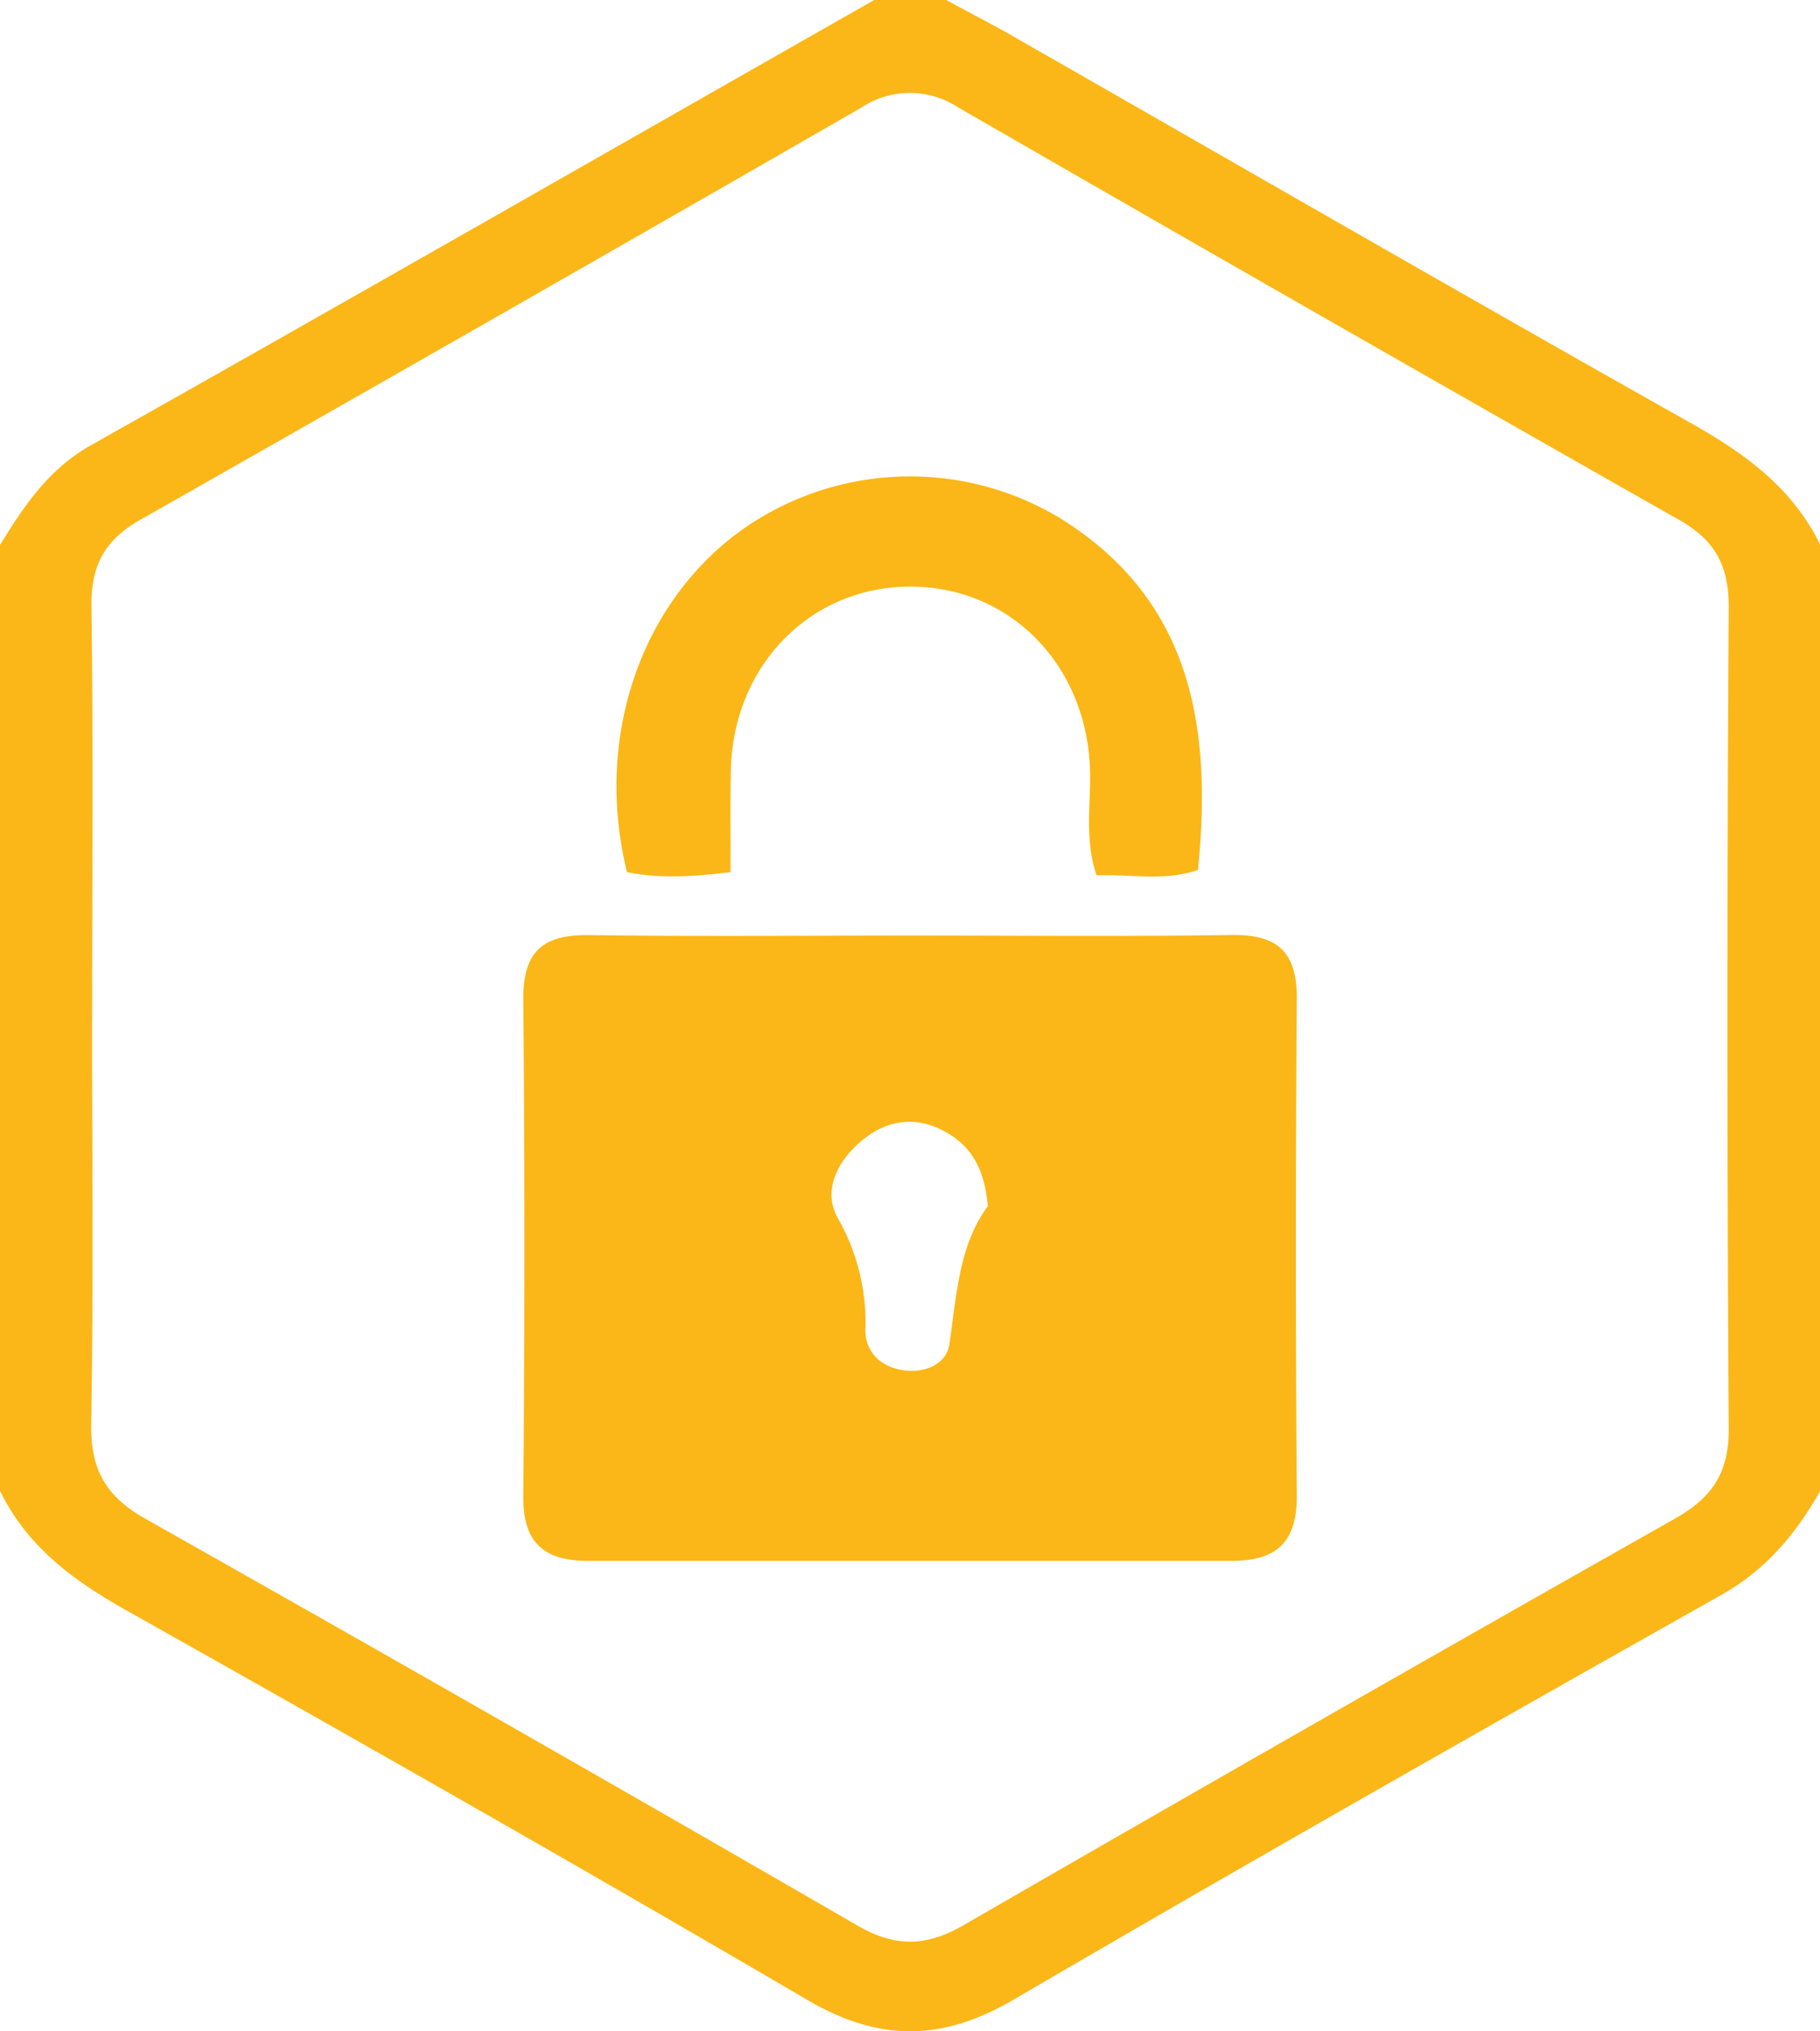
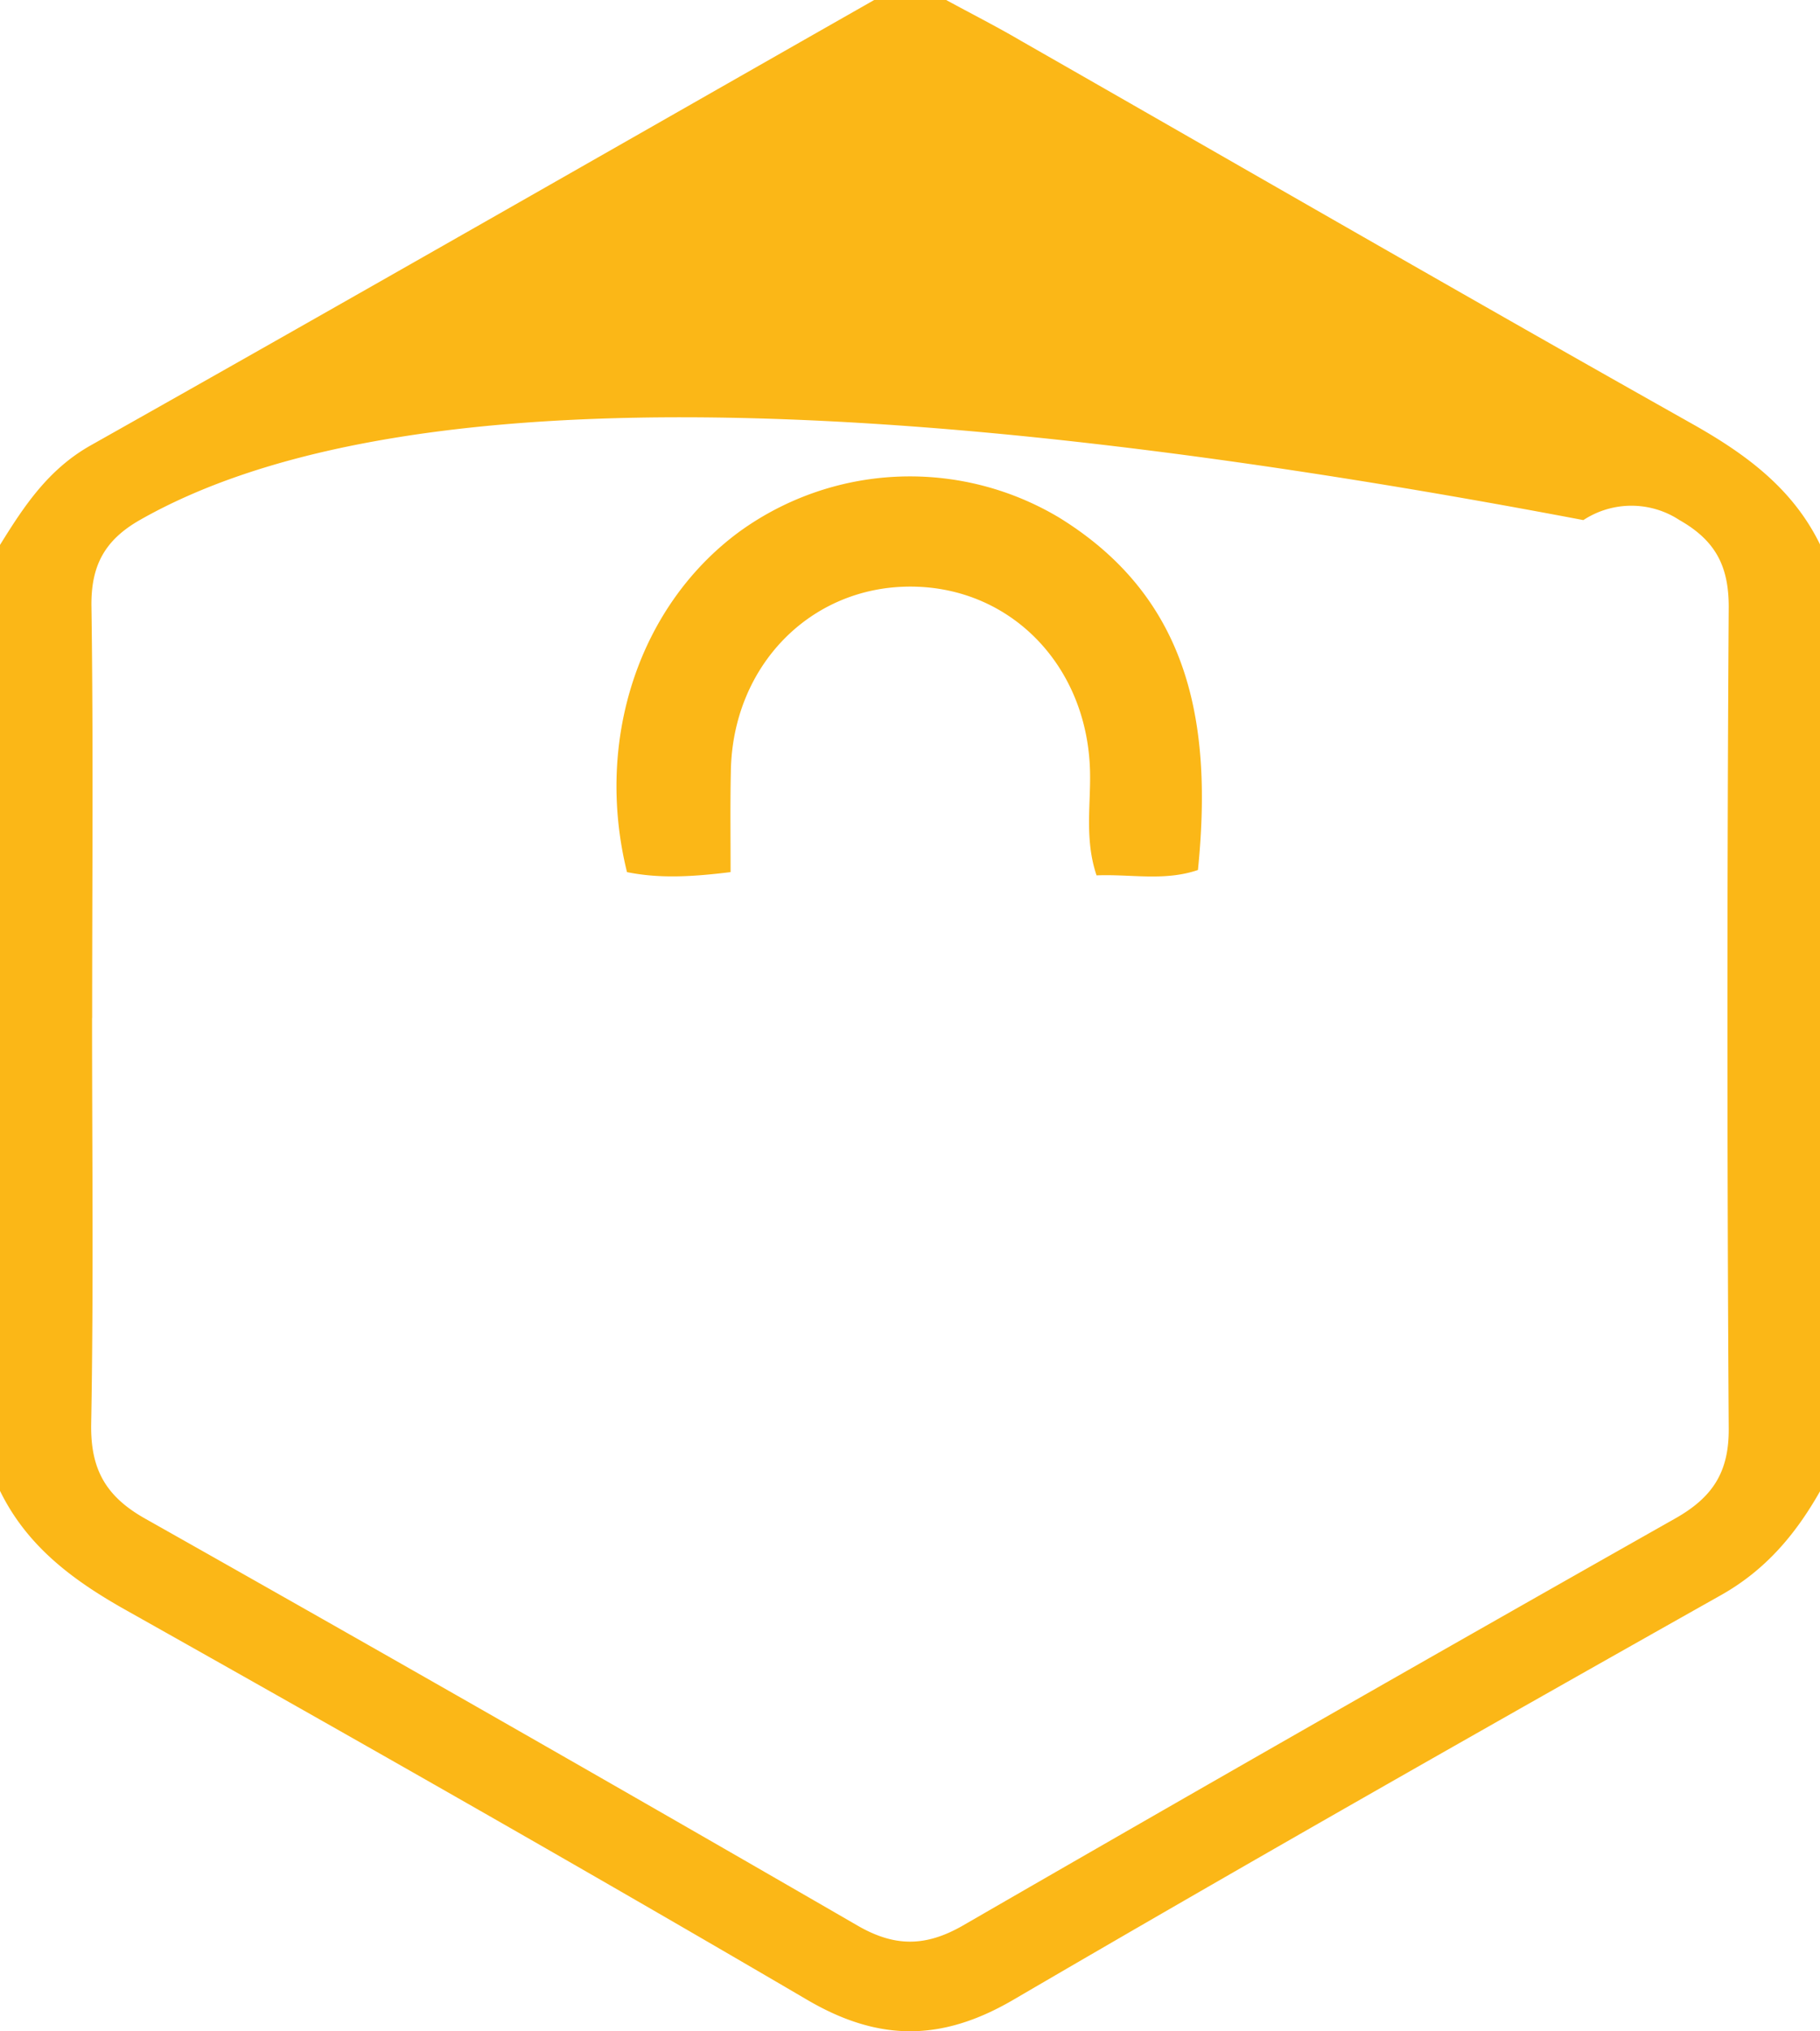
<svg xmlns="http://www.w3.org/2000/svg" id="Layer_1" data-name="Layer 1" viewBox="0 0 206.59 230.59">
  <defs>
    <style>.cls-1{fill:#fbb717;}</style>
  </defs>
  <title>Icon_02_Confidi Agreement</title>
-   <path class="cls-1" d="M49.77,214.24V106.86c2.73-4.41,5.48-8.59,10.31-11.31C89.78,78.82,119.36,61.87,149,45h8.17c2.84,1.55,5.71,3,8.52,4.65,25.44,14.54,50.81,29.2,76.35,43.57,6,3.4,11.27,7.29,14.35,13.64V214.24c-2.78,4.91-6.2,9-11.33,11.87-26.86,15.13-53.66,30.36-80.28,45.91-8.12,4.74-15.26,4.76-23.38,0-25.6-15-51.39-29.65-77.24-44.19C58.11,224.44,52.87,220.58,49.77,214.24Zm10.45-53.69c0,15.36.18,30.72-.1,46.08-.09,5.12,1.63,8.22,6.09,10.74q40.58,22.9,80.92,46.23c4.21,2.43,7.71,2.4,11.91,0q40.35-23.3,80.91-46.24c4.16-2.36,6.08-5.18,6.05-10.16q-.29-46.66,0-93.32c0-4.66-1.54-7.54-5.59-9.84q-41-23.27-81.9-46.86a9.94,9.94,0,0,0-10.91,0Q106.71,80.72,65.7,104c-4.06,2.3-5.62,5.22-5.55,9.86C60.37,129.44,60.23,145,60.23,160.55Z" transform="translate(-49.77 -45)" />
-   <path class="cls-1" d="M153.4,151.2c12.06,0,24.11.12,36.17-.06,5.16-.08,7.43,1.88,7.4,7.19q-.21,28.29,0,56.59c0,5.43-2.59,7.27-7.48,7.27q-36.46,0-72.92,0c-5,0-7.45-2-7.4-7.34q.25-28.29,0-56.59c0-5.36,2.37-7.18,7.47-7.11C128.9,151.32,141.15,151.2,153.4,151.2Zm8.5,30.73c-.39-4.35-1.93-7-5.22-8.66s-6.49-1-9.18,1.29-4.42,5.65-2.58,8.81A23.78,23.78,0,0,1,148,196c0,2.54,1.82,4.24,4.47,4.57,2.41.3,4.78-.8,5.07-3C158.35,191.91,158.69,186.19,161.9,181.93Z" transform="translate(-49.77 -45)" />
+   <path class="cls-1" d="M49.77,214.24V106.86c2.73-4.41,5.48-8.59,10.31-11.31C89.78,78.82,119.36,61.87,149,45h8.17c2.84,1.55,5.71,3,8.52,4.65,25.44,14.54,50.81,29.2,76.35,43.57,6,3.4,11.27,7.29,14.35,13.64V214.24c-2.78,4.91-6.2,9-11.33,11.87-26.86,15.13-53.66,30.36-80.28,45.91-8.12,4.74-15.26,4.76-23.38,0-25.6-15-51.39-29.65-77.24-44.19C58.11,224.44,52.87,220.58,49.77,214.24Zm10.45-53.69c0,15.36.18,30.72-.1,46.08-.09,5.12,1.63,8.22,6.09,10.74q40.58,22.9,80.92,46.23c4.21,2.43,7.71,2.4,11.91,0q40.35-23.3,80.91-46.24c4.16-2.36,6.08-5.18,6.05-10.16q-.29-46.66,0-93.32c0-4.66-1.54-7.54-5.59-9.84a9.94,9.94,0,0,0-10.91,0Q106.71,80.72,65.7,104c-4.06,2.3-5.62,5.22-5.55,9.86C60.37,129.44,60.23,145,60.23,160.55Z" transform="translate(-49.77 -45)" />
  <path class="cls-1" d="M132.7,144c-4.53.56-8.17.73-11.76,0-3.7-15,1.38-30.29,12.78-38.66A33,33,0,0,1,170,103.76c15,9.25,17.4,23.66,15.75,40-3.8,1.3-7.6.45-11.51.61-1.37-4.08-.65-8-.74-11.78-.27-12-9-21-20.4-21s-20.2,9.06-20.37,21C132.65,136.22,132.7,139.88,132.7,144Z" transform="translate(-49.77 -45)" />
</svg>